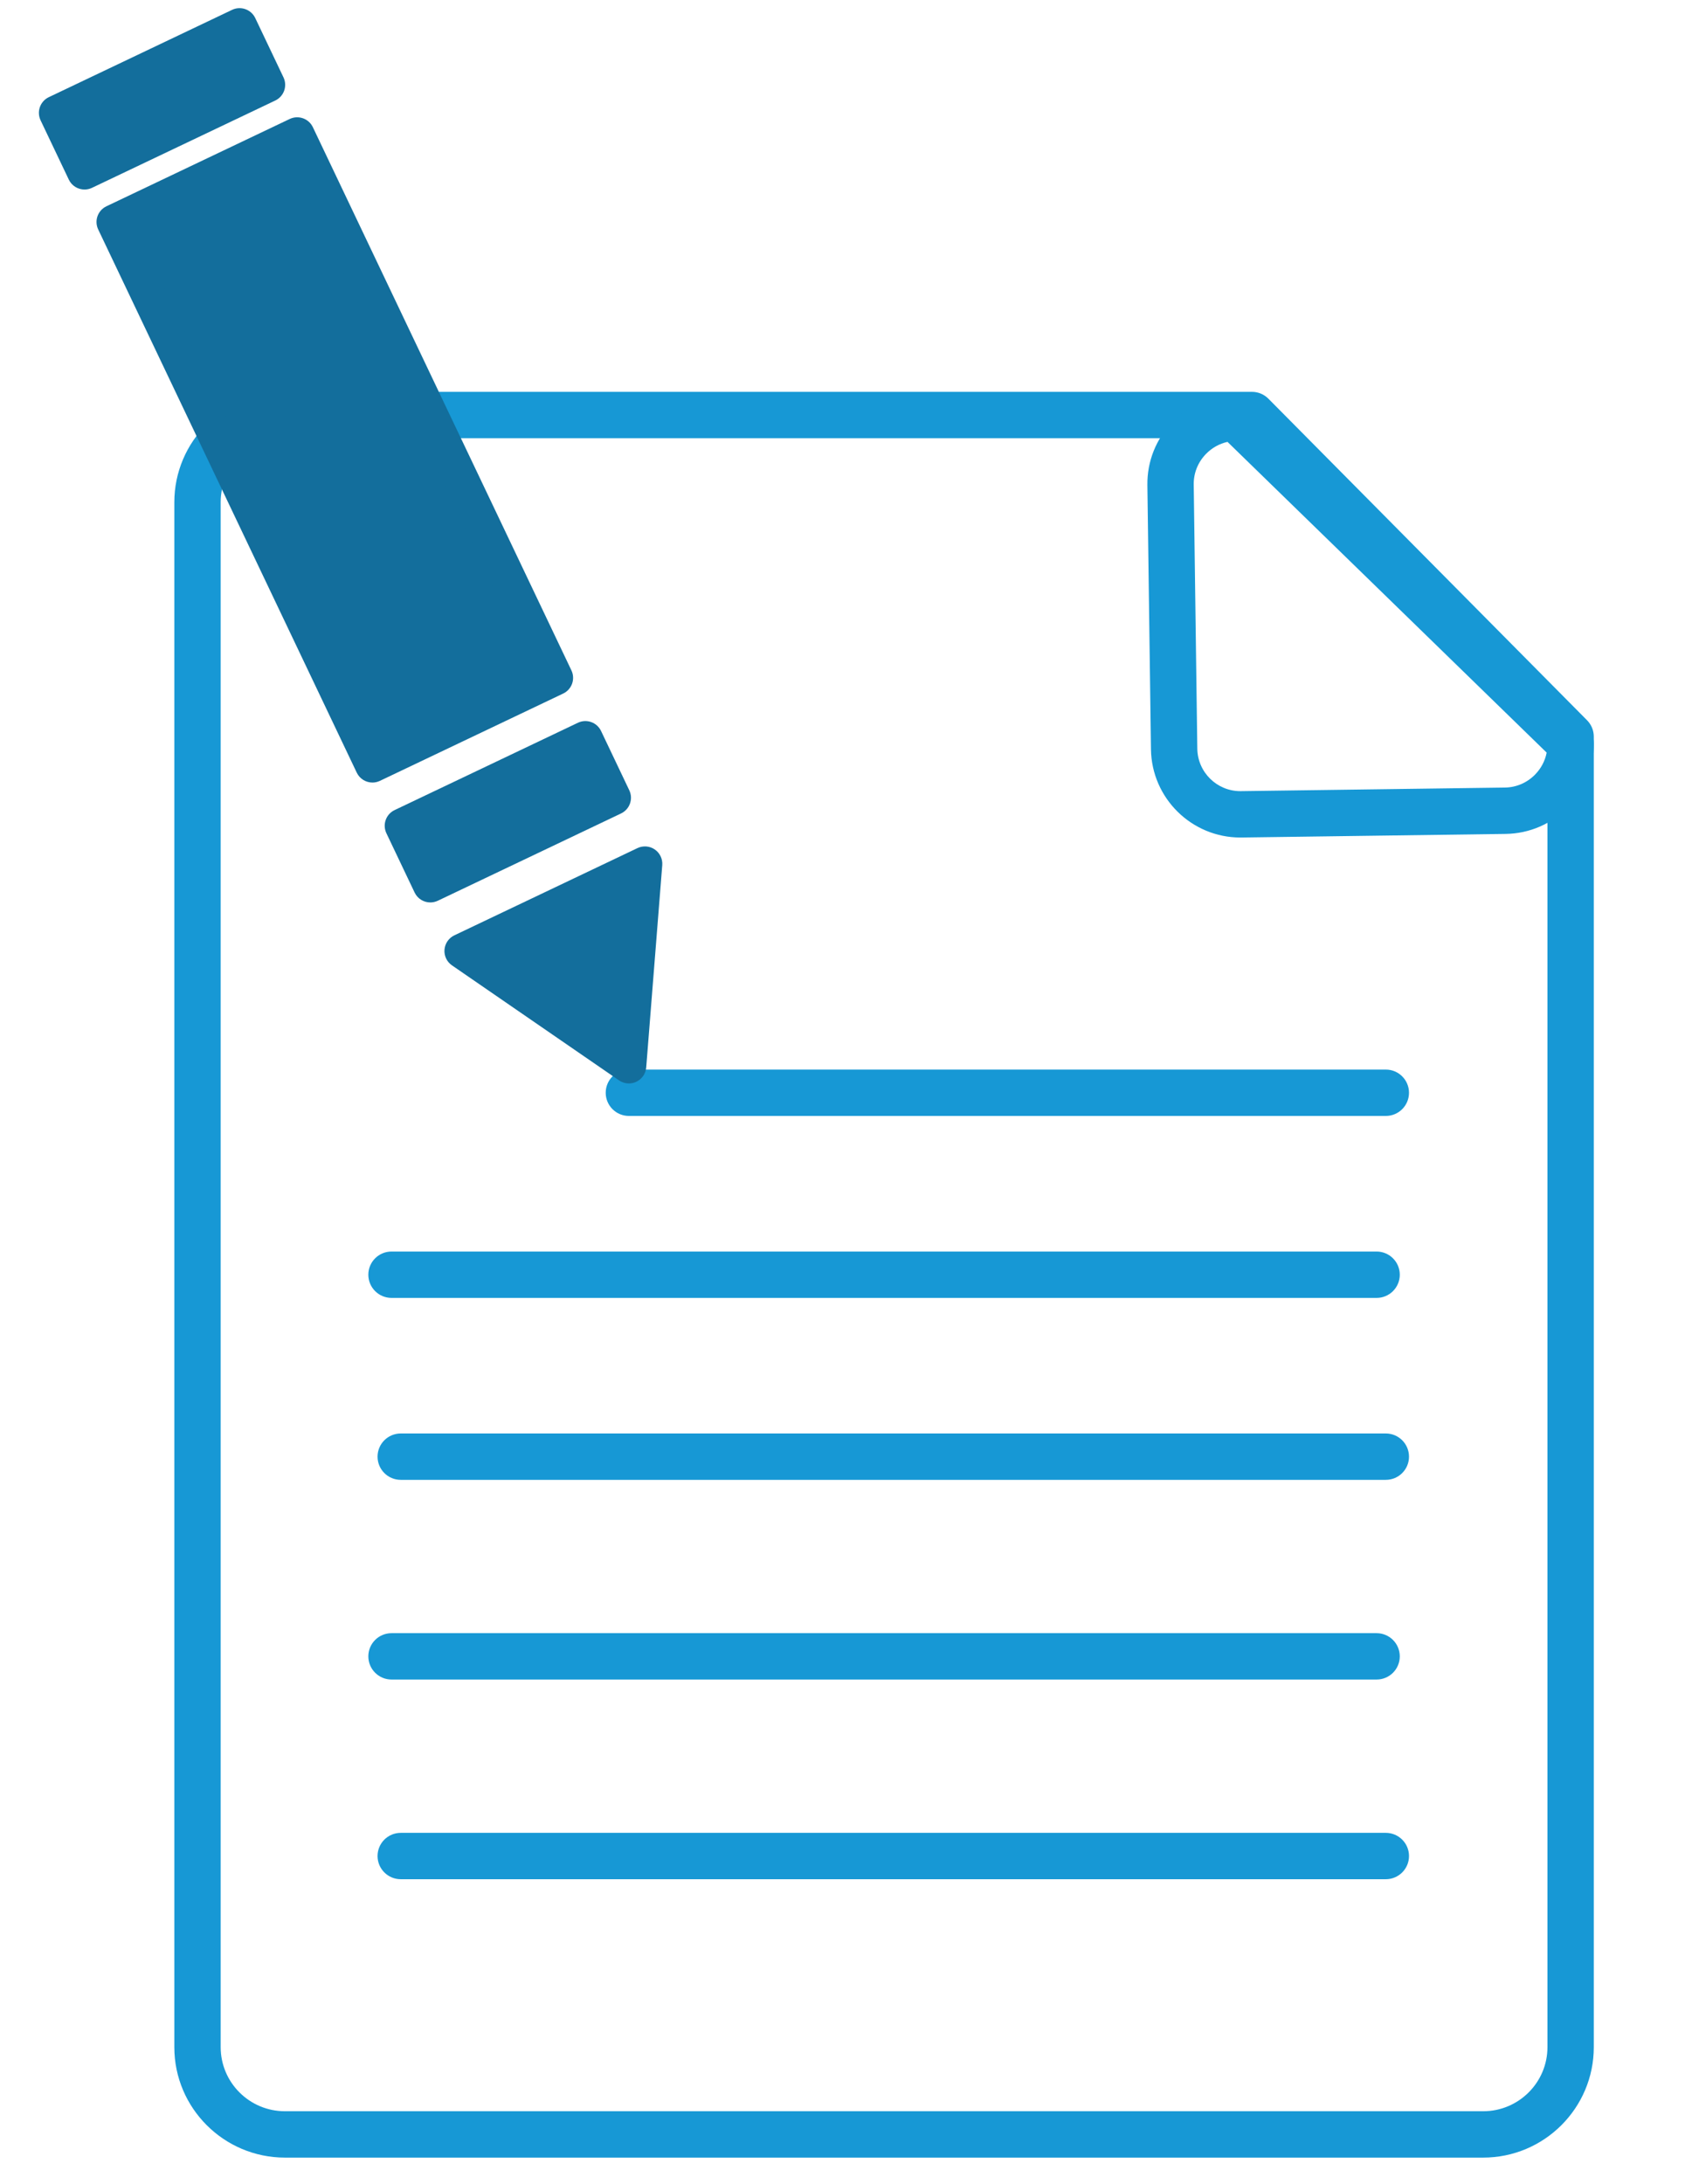
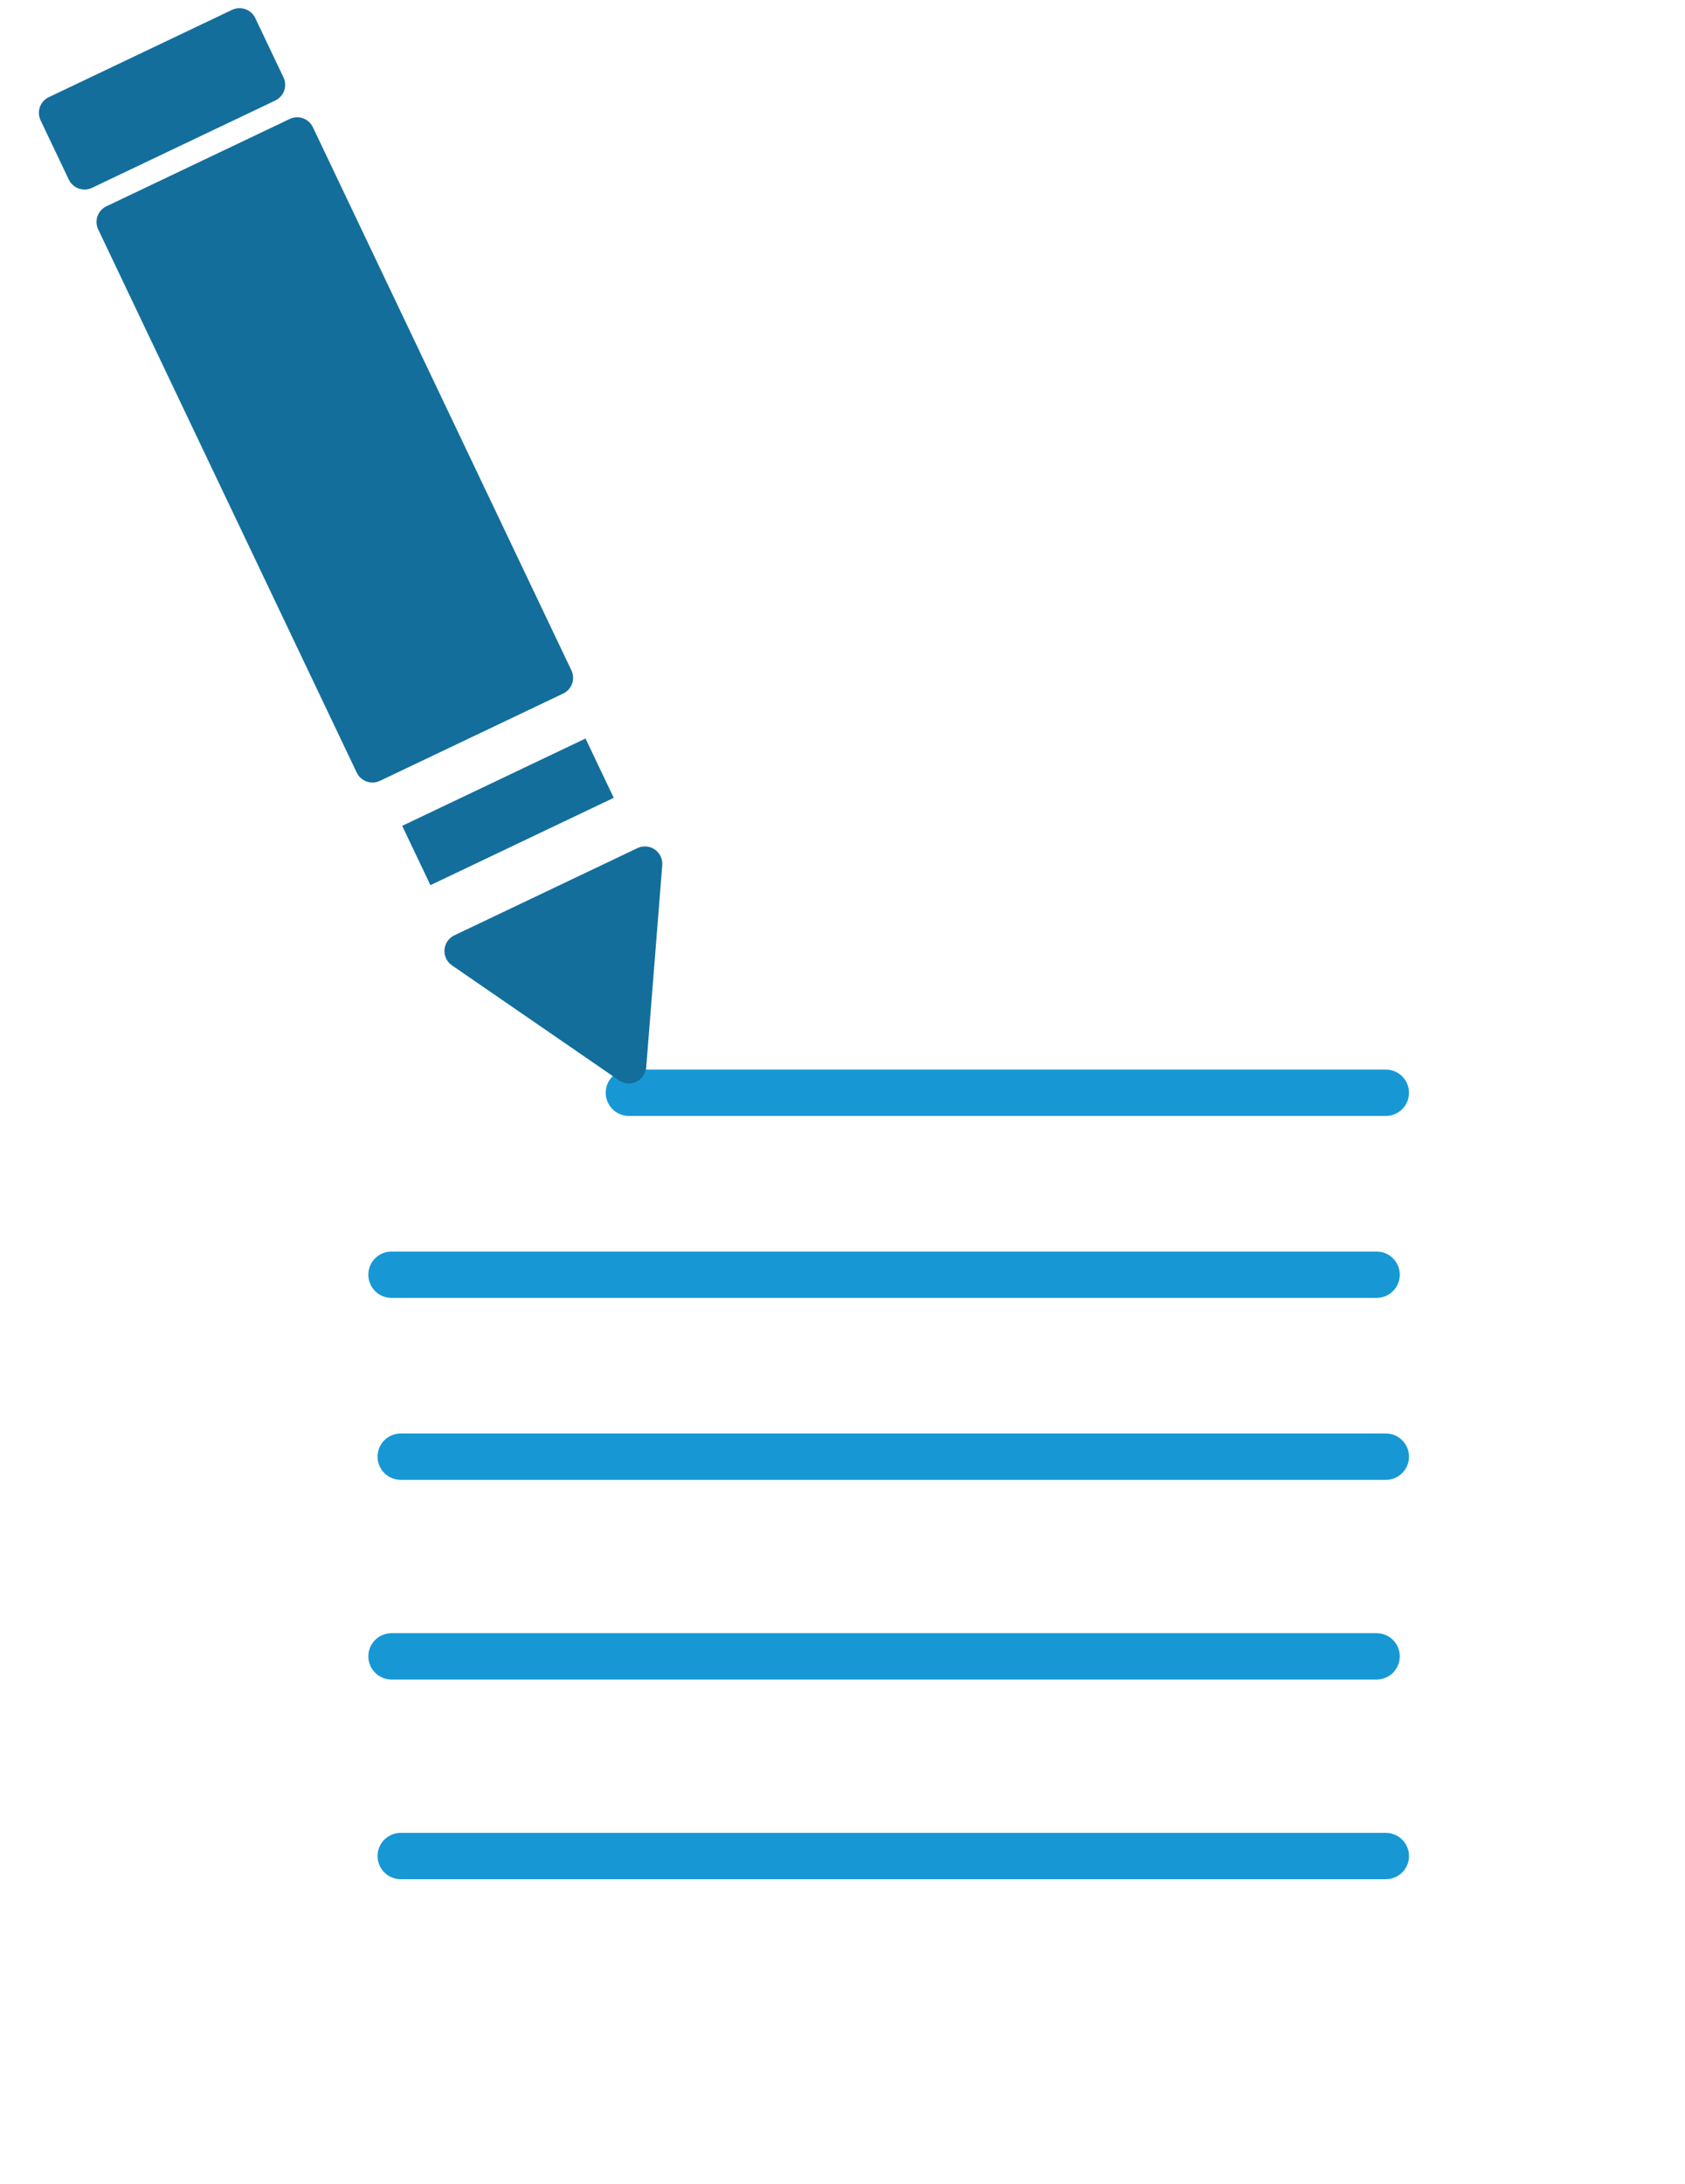
<svg xmlns="http://www.w3.org/2000/svg" version="1.1" x="0px" y="0px" viewBox="0 0 290.874 376.873" style="enable-background:new 0 0 290.874 376.873;" xml:space="preserve">
  <style type="text/css">
	.st0{display:none;}
	.st1{display:inline;fill:none;stroke:#000000;stroke-miterlimit:10;}
	.st2{fill:#1798D5;}
	.st3{fill:#136E9C;}
</style>
  <g id="Layer_2" class="st0">
    <rect x="-97.995" y="0.5" class="st1" width="504.195" height="375.873" />
  </g>
  <g id="Layer_1">
    <g>
-       <path class="st2" d="M256.041,372.301H49.182c-10.525,0-19.088-8.548-19.088-19.055V86.668    c0-10.506,8.563-19.054,19.088-19.054h166.936c1.066,0,2.09,0.426,2.841,1.184l55.011,55.491    c0.742,0.749,1.159,1.761,1.159,2.816V353.246C275.129,363.753,266.566,372.301,256.041,372.301z M49.182,75.614    c-6.114,0-11.088,4.959-11.088,11.054V353.246c0,6.096,4.974,11.055,11.088,11.055h206.859    c6.114,0,11.088-4.959,11.088-11.055V128.751l-52.678-53.137H49.182z" />
-     </g>
+       </g>
    <g>
-       <path class="st2" d="M214.116,144.517c-8.413,0-15.315-6.785-15.43-15.224l-0.619-45.577    c-0.056-4.109,1.5-8.003,4.382-10.964c2.882-2.96,6.731-4.622,10.841-4.678c1.077-0.023,2.084,0.393,2.845,1.133    l57.783,56.234c0.76,0.74,1.195,1.752,1.21,2.812c0.056,4.109-1.5,8.003-4.382,10.964    c-2.882,2.96-6.731,4.622-10.841,4.678l-45.576,0.62C214.258,144.516,214.186,144.517,214.116,144.517z     M211.897,76.248c-1.399,0.31-2.684,1.025-3.715,2.084c-1.392,1.43-2.143,3.303-2.115,5.275l0.619,45.577    c0.055,4.064,3.379,7.332,7.431,7.332c0.034,0,0.068,0,0.102-0.001l45.576-0.62    c1.974-0.027,3.826-0.829,5.217-2.258c1.031-1.06,1.711-2.363,1.982-3.771L211.897,76.248z" />
-     </g>
+       </g>
    <g>
      <path class="st2" d="M239.229,255.353H69.175c-2.209,0-4-1.791-4-4s1.791-4,4-4h170.055c2.209,0,4,1.791,4,4    S241.438,255.353,239.229,255.353z" />
    </g>
    <g>
      <path class="st2" d="M237.639,223.957H67.584c-2.209,0-4-1.791-4-4s1.791-4,4-4h170.054c2.209,0,4,1.791,4,4    S239.848,223.957,237.639,223.957z" />
    </g>
    <g>
      <path class="st2" d="M239.229,192.56h-130.668c-2.209,0-4-1.791-4-4s1.791-4,4-4h130.668c2.209,0,4,1.791,4,4    S241.438,192.56,239.229,192.56z" />
    </g>
    <g>
      <path class="st2" d="M237.639,289.81H67.584c-2.209,0-4-1.791-4-4s1.791-4,4-4h170.054c2.209,0,4,1.791,4,4    S239.848,289.81,237.639,289.81z" />
    </g>
    <g>
      <path class="st2" d="M239.229,324.265H69.175c-2.209,0-4-1.791-4-4s1.791-4,4-4h170.055c2.209,0,4,1.791,4,4    S241.438,324.265,239.229,324.265z" />
    </g>
    <g>
      <polygon class="st3" points="108.562,183.953 111.331,149.051 79.721,164.104   " />
      <path class="st3" d="M108.562,186.953c-0.598,0-1.192-0.178-1.701-0.529l-28.841-19.849    c-0.883-0.607-1.375-1.64-1.29-2.708c0.085-1.068,0.733-2.01,1.701-2.471l31.61-15.053    c0.969-0.461,2.108-0.371,2.991,0.237c0.883,0.607,1.375,1.64,1.29,2.708l-2.769,34.902    c-0.085,1.068-0.733,2.01-1.701,2.471C109.441,186.856,109.001,186.953,108.562,186.953z M85.702,164.578    l20.28,13.957l1.947-24.543L85.702,164.578z" />
    </g>
    <g>
      <rect x="70.144" y="134.405" transform="matrix(0.903 -0.43 0.43 0.903 -51.705 51.297)" class="st3" width="35.044" height="11.332" />
-       <path class="st3" d="M74.284,155.72c-1.121,0-2.196-0.631-2.71-1.71l-4.872-10.231    c-0.342-0.719-0.385-1.544-0.119-2.293c0.266-0.75,0.819-1.363,1.538-1.705l31.64-15.066    c0.718-0.343,1.544-0.386,2.293-0.119c0.75,0.266,1.363,0.819,1.705,1.538l4.872,10.231    c0.712,1.496,0.077,3.286-1.419,3.998l-31.64,15.066C75.155,155.626,74.716,155.72,74.284,155.72z     M73.408,143.908l2.292,4.814l26.222-12.487l-2.292-4.814L73.408,143.908z" />
    </g>
    <g>
      <rect x="10.449" y="11.39" transform="matrix(0.903 -0.43 0.43 0.903 -4.616 13.682)" class="st3" width="35.044" height="11.332" />
      <path class="st3" d="M14.589,32.705c-1.121,0-2.196-0.631-2.71-1.71l-4.872-10.231    c-0.342-0.719-0.385-1.544-0.119-2.293c0.266-0.75,0.819-1.363,1.537-1.705L40.065,1.699    c1.494-0.71,3.286-0.078,3.998,1.419l4.872,10.231c0.342,0.719,0.385,1.544,0.119,2.293    c-0.266,0.75-0.819,1.363-1.537,1.705L15.877,32.413C15.461,32.611,15.021,32.705,14.589,32.705z M13.714,20.892    l2.292,4.814l26.222-12.487L39.936,8.406L13.714,20.892z" />
    </g>
    <g>
      <rect x="40.274" y="25.729" transform="matrix(0.903 -0.43 0.43 0.903 -27.763 32.39)" class="st3" width="35.044" height="103.81" />
      <path class="st3" d="M64.294,135.031c-1.121,0-2.196-0.631-2.71-1.71L16.952,39.594    c-0.342-0.719-0.385-1.544-0.119-2.293c0.266-0.75,0.819-1.363,1.538-1.705l31.64-15.066    c1.496-0.71,3.286-0.077,3.998,1.419l44.631,93.726c0.342,0.719,0.385,1.544,0.119,2.293    c-0.266,0.75-0.819,1.363-1.537,1.705L65.582,134.739C65.165,134.937,64.727,135.031,64.294,135.031z     M23.659,39.723l42.052,88.309l26.222-12.487L49.881,27.236L23.659,39.723z" />
    </g>
  </g>
</svg>